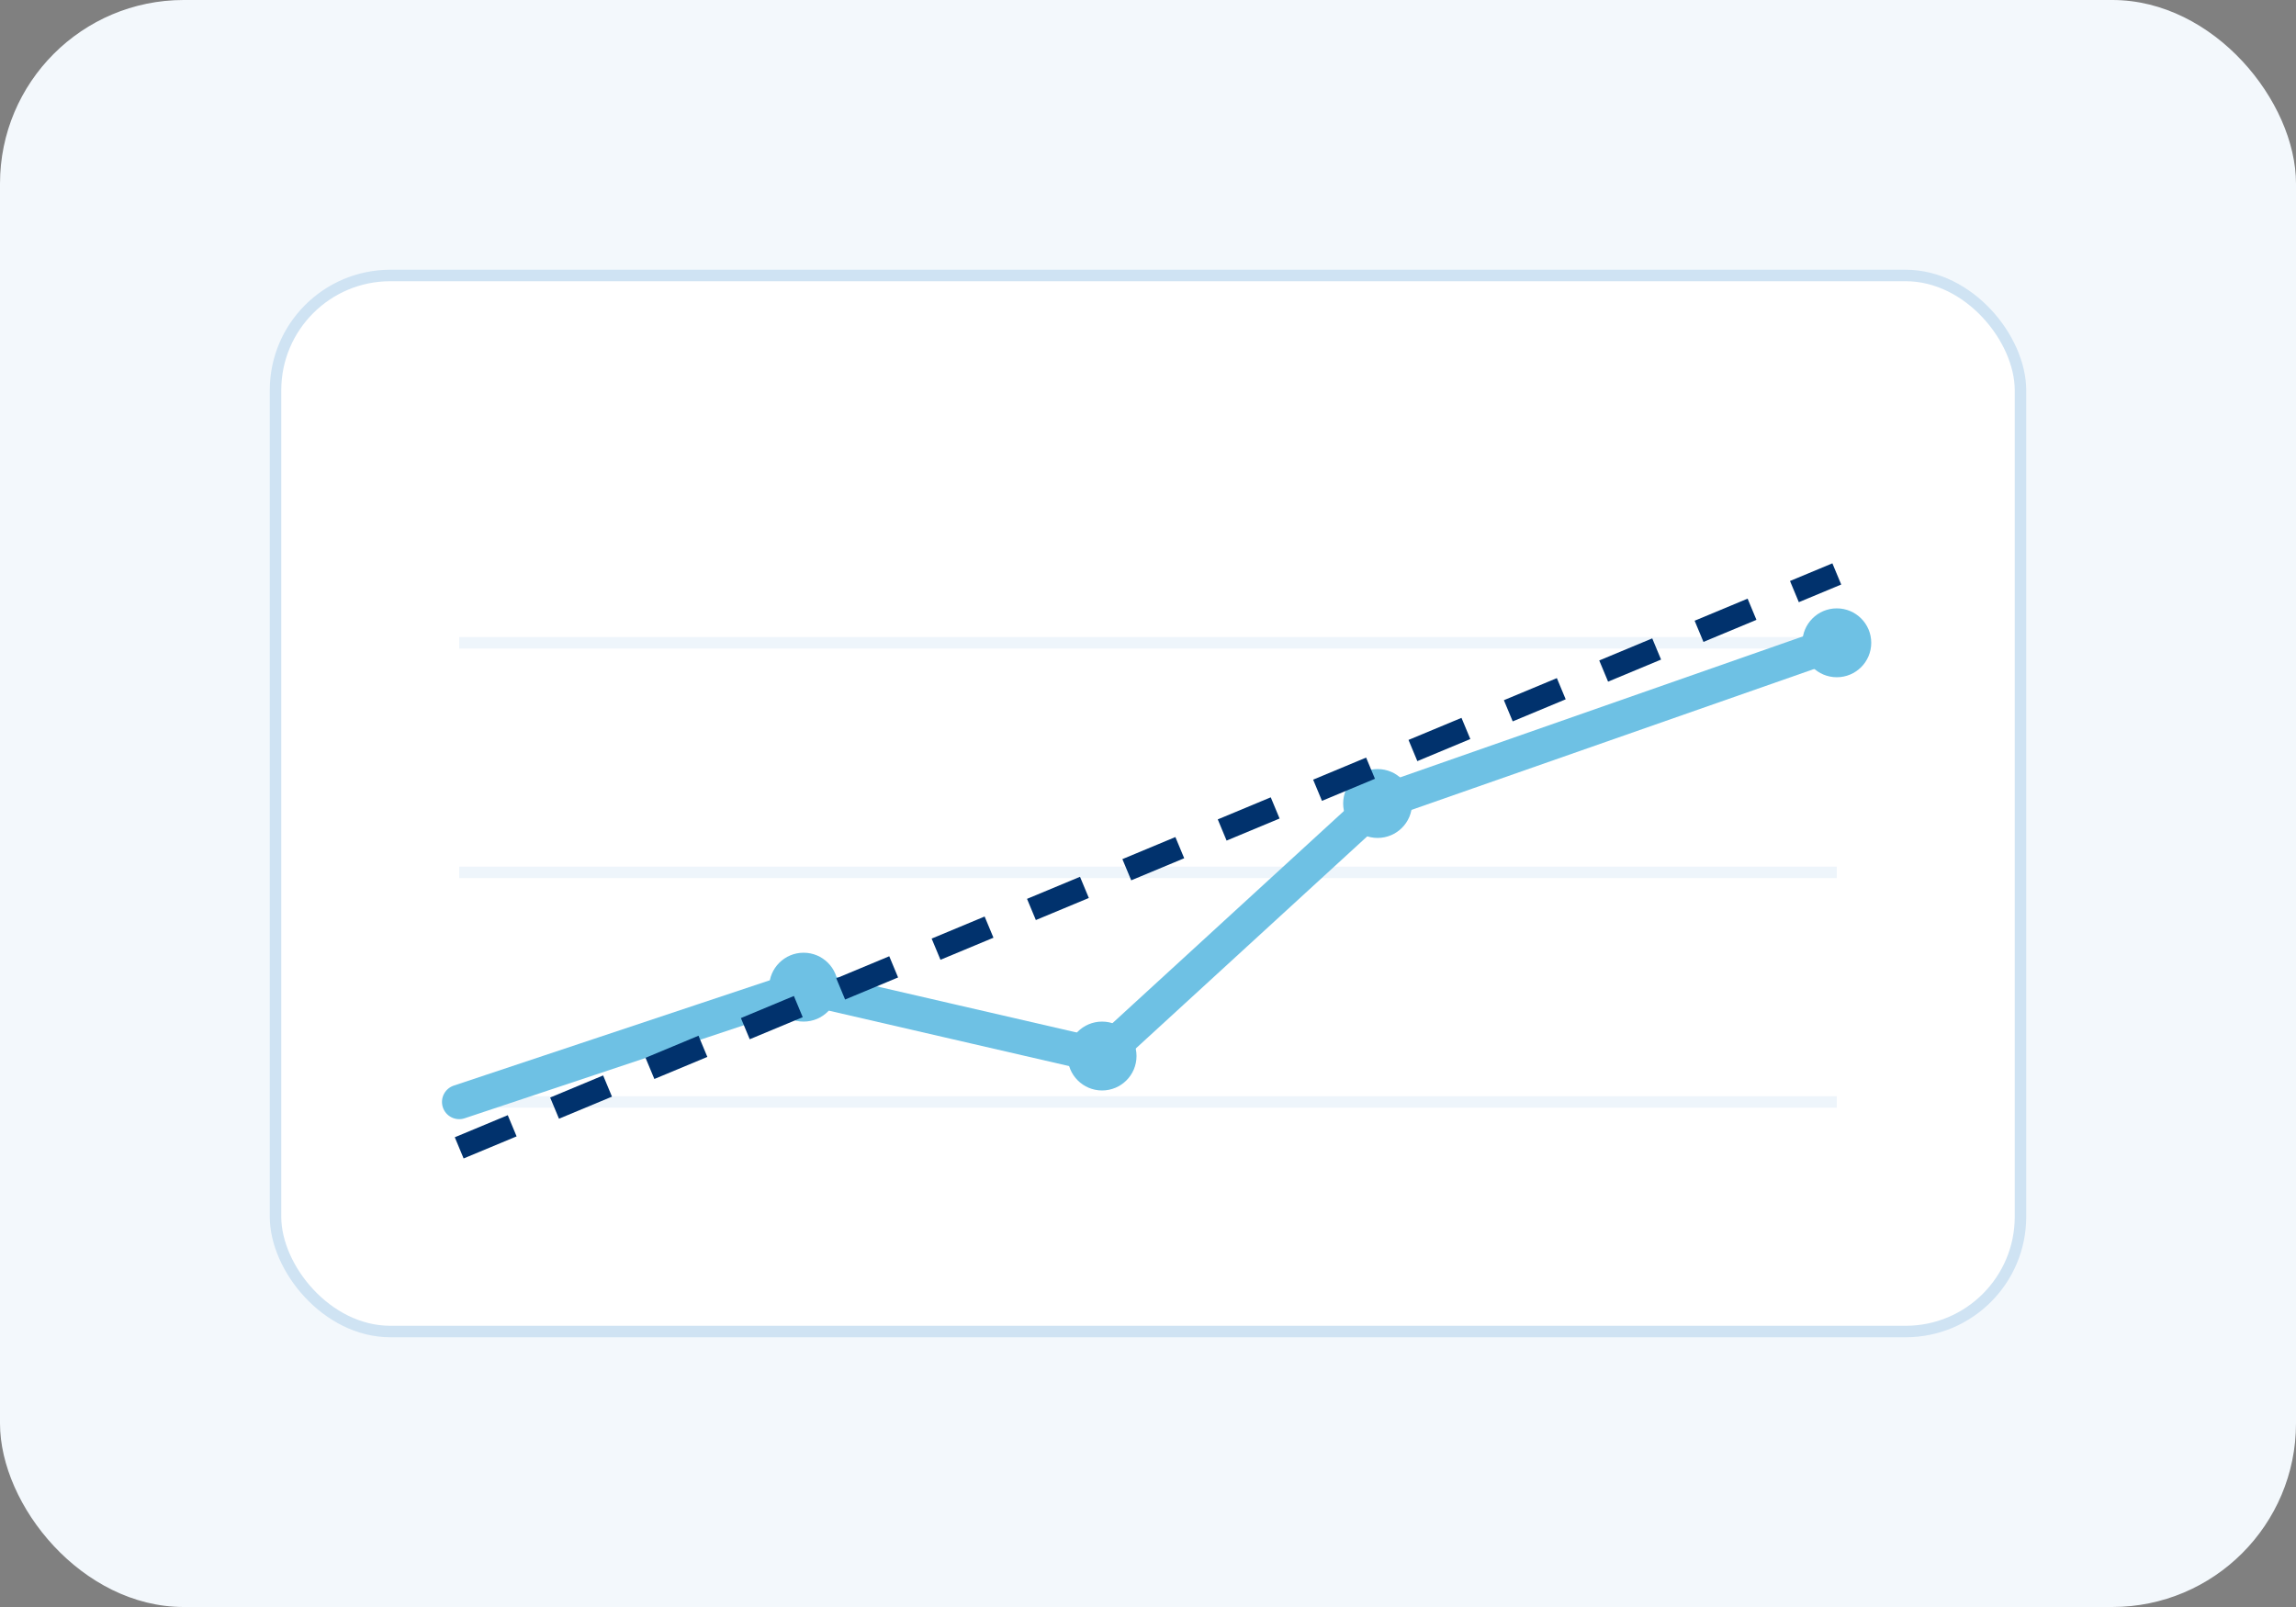
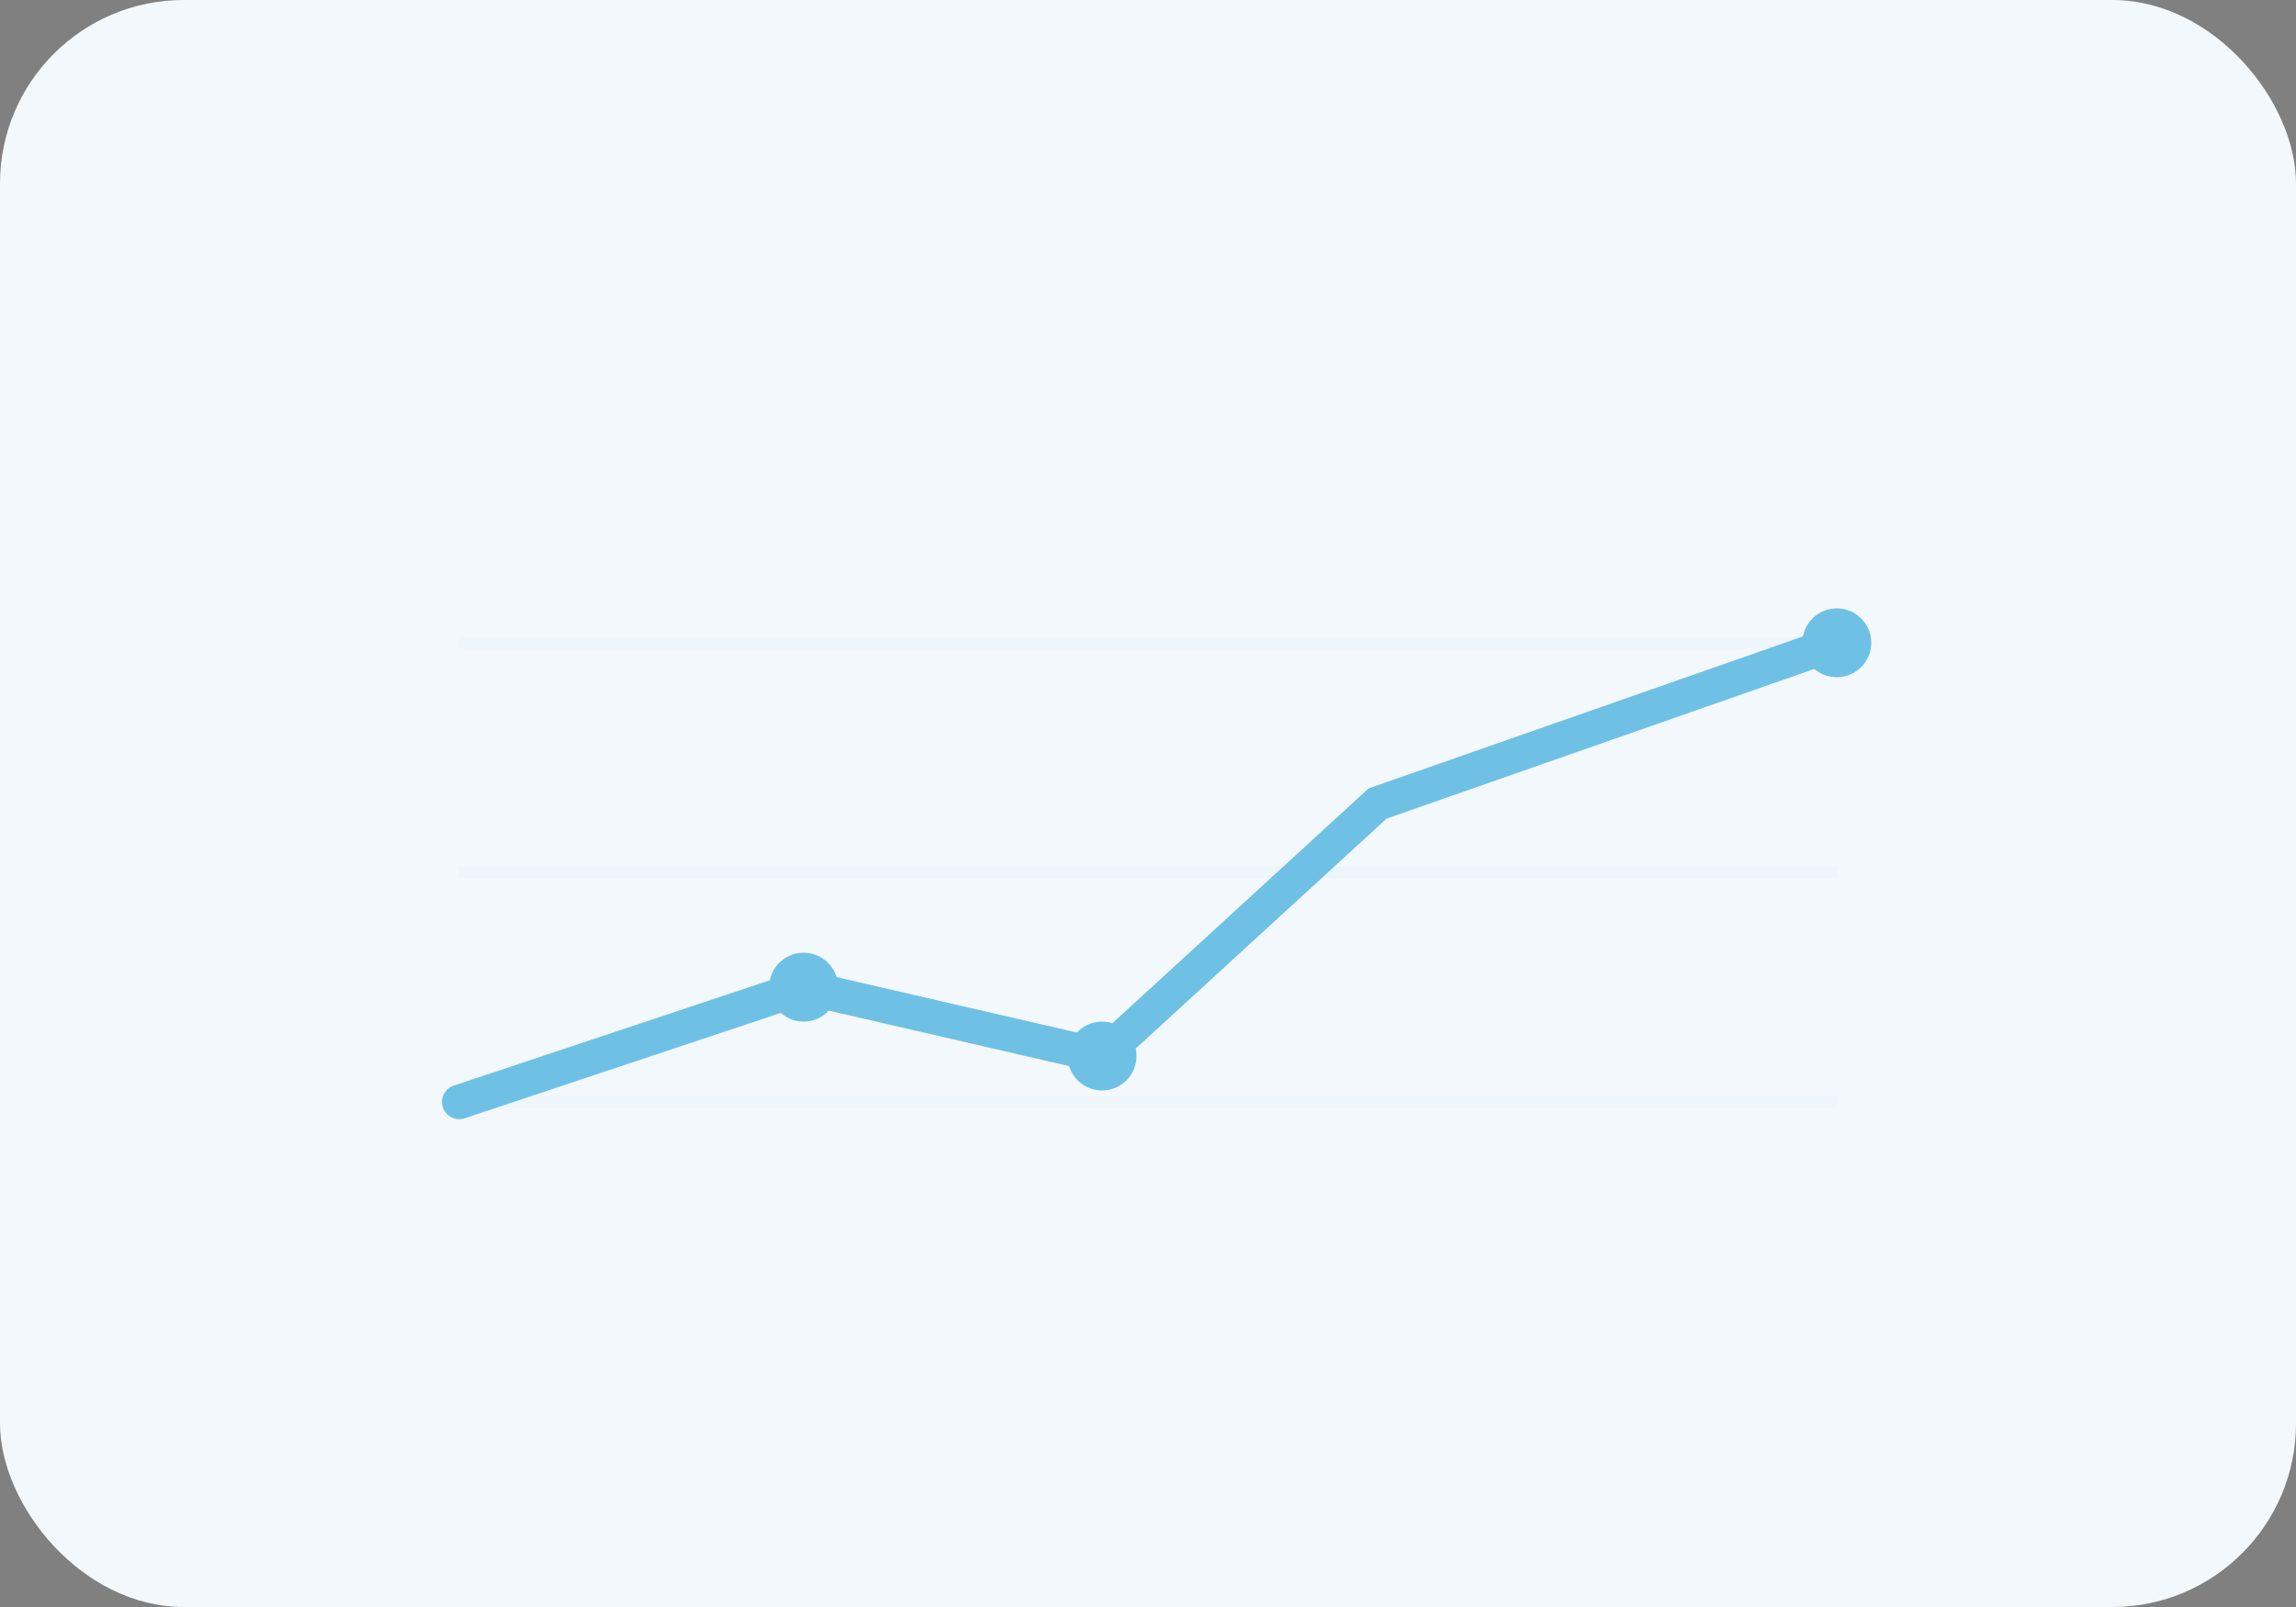
<svg xmlns="http://www.w3.org/2000/svg" width="200" height="140" viewBox="0 0 200 140" fill="none" role="img" aria-labelledby="title">
  <rect x="0" y="0" width="200" height="140" fill="#808080" stroke="none" />
  <title>Predictive Analytics</title>
  <rect width="200" height="140" rx="16" fill="#f3f8fc" />
  <g>
-     <rect x="24" y="24" width="152" height="92" rx="10" fill="#fff" stroke="#cfe3f3" />
-   </g>
+     </g>
  <g stroke="#eef5fb">
    <line x1="40" y1="96" x2="160" y2="96" />
    <line x1="40" y1="76" x2="160" y2="76" />
    <line x1="40" y1="56" x2="160" y2="56" />
  </g>
  <polyline points="40,96 70,86 96,92 120,70 160,56" fill="none" stroke="#6ec1e4" stroke-width="3" stroke-linecap="round" />
  <g fill="#6ec1e4">
    <circle cx="70" cy="86" r="3" />
    <circle cx="96" cy="92" r="3" />
-     <circle cx="120" cy="70" r="3" />
    <circle cx="160" cy="56" r="3" />
  </g>
-   <path d="M40 100 L160 50" stroke="#01326d" stroke-width="2" stroke-dasharray="5 4" />
</svg>